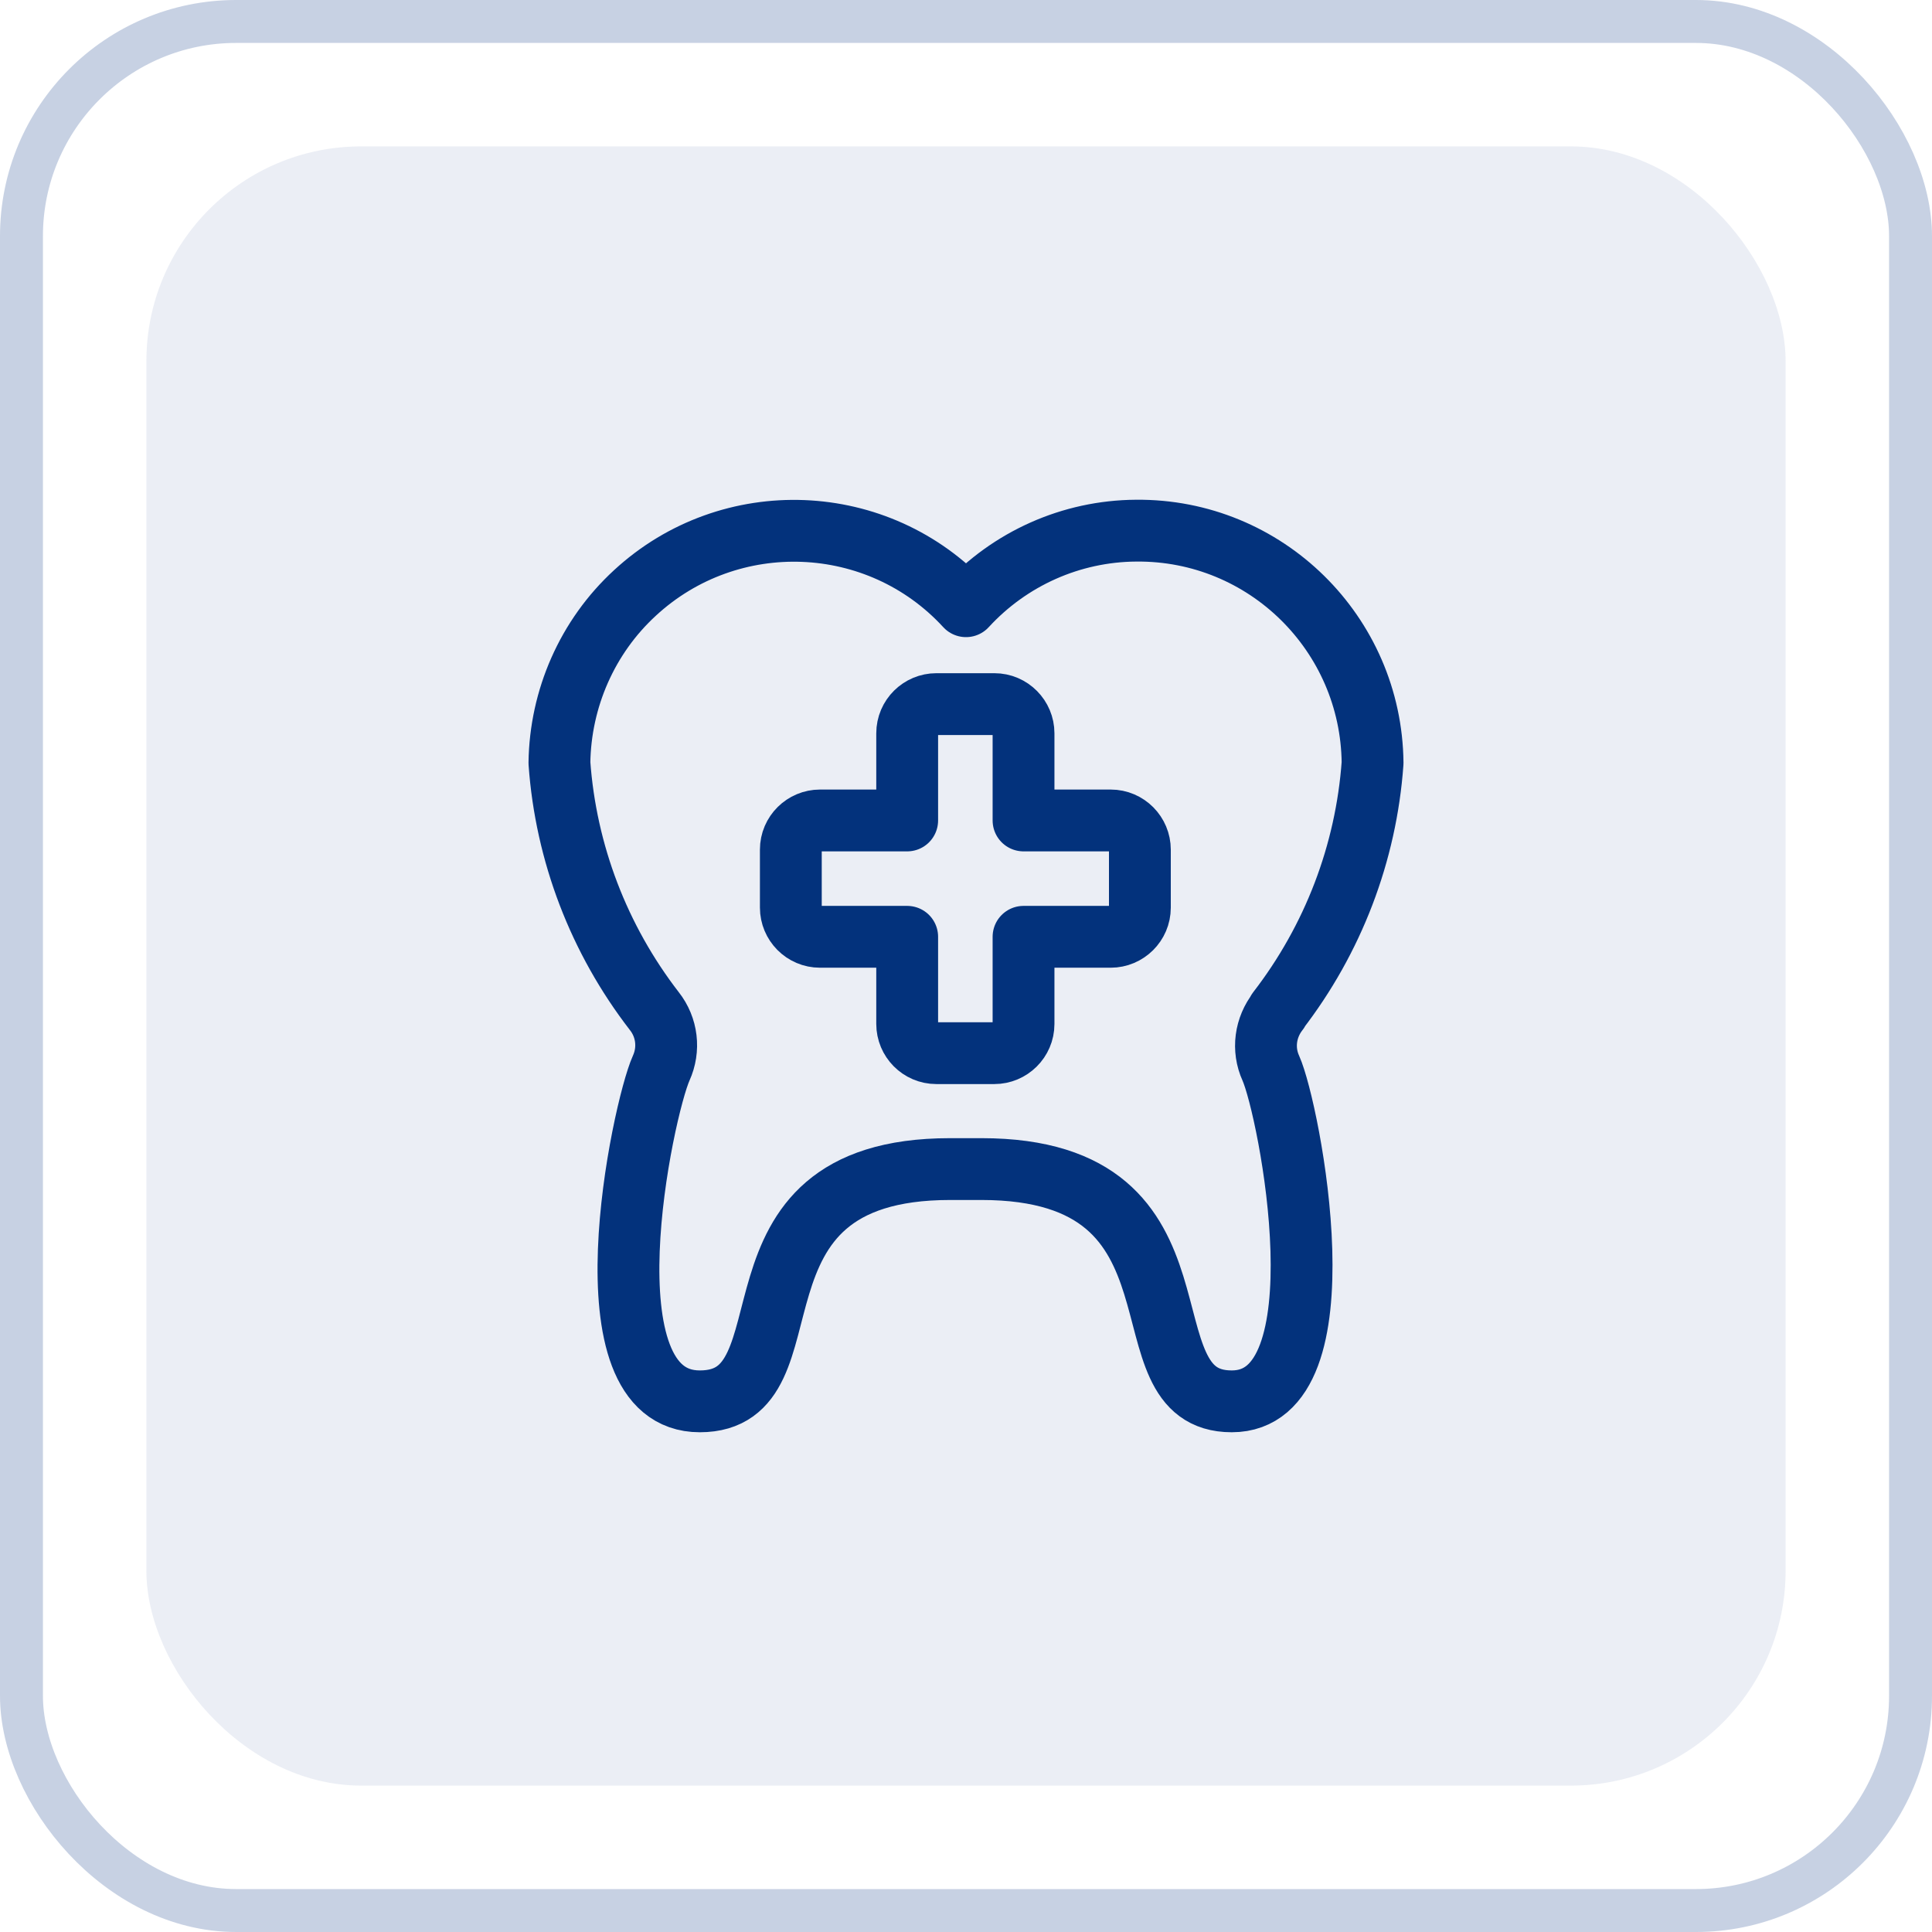
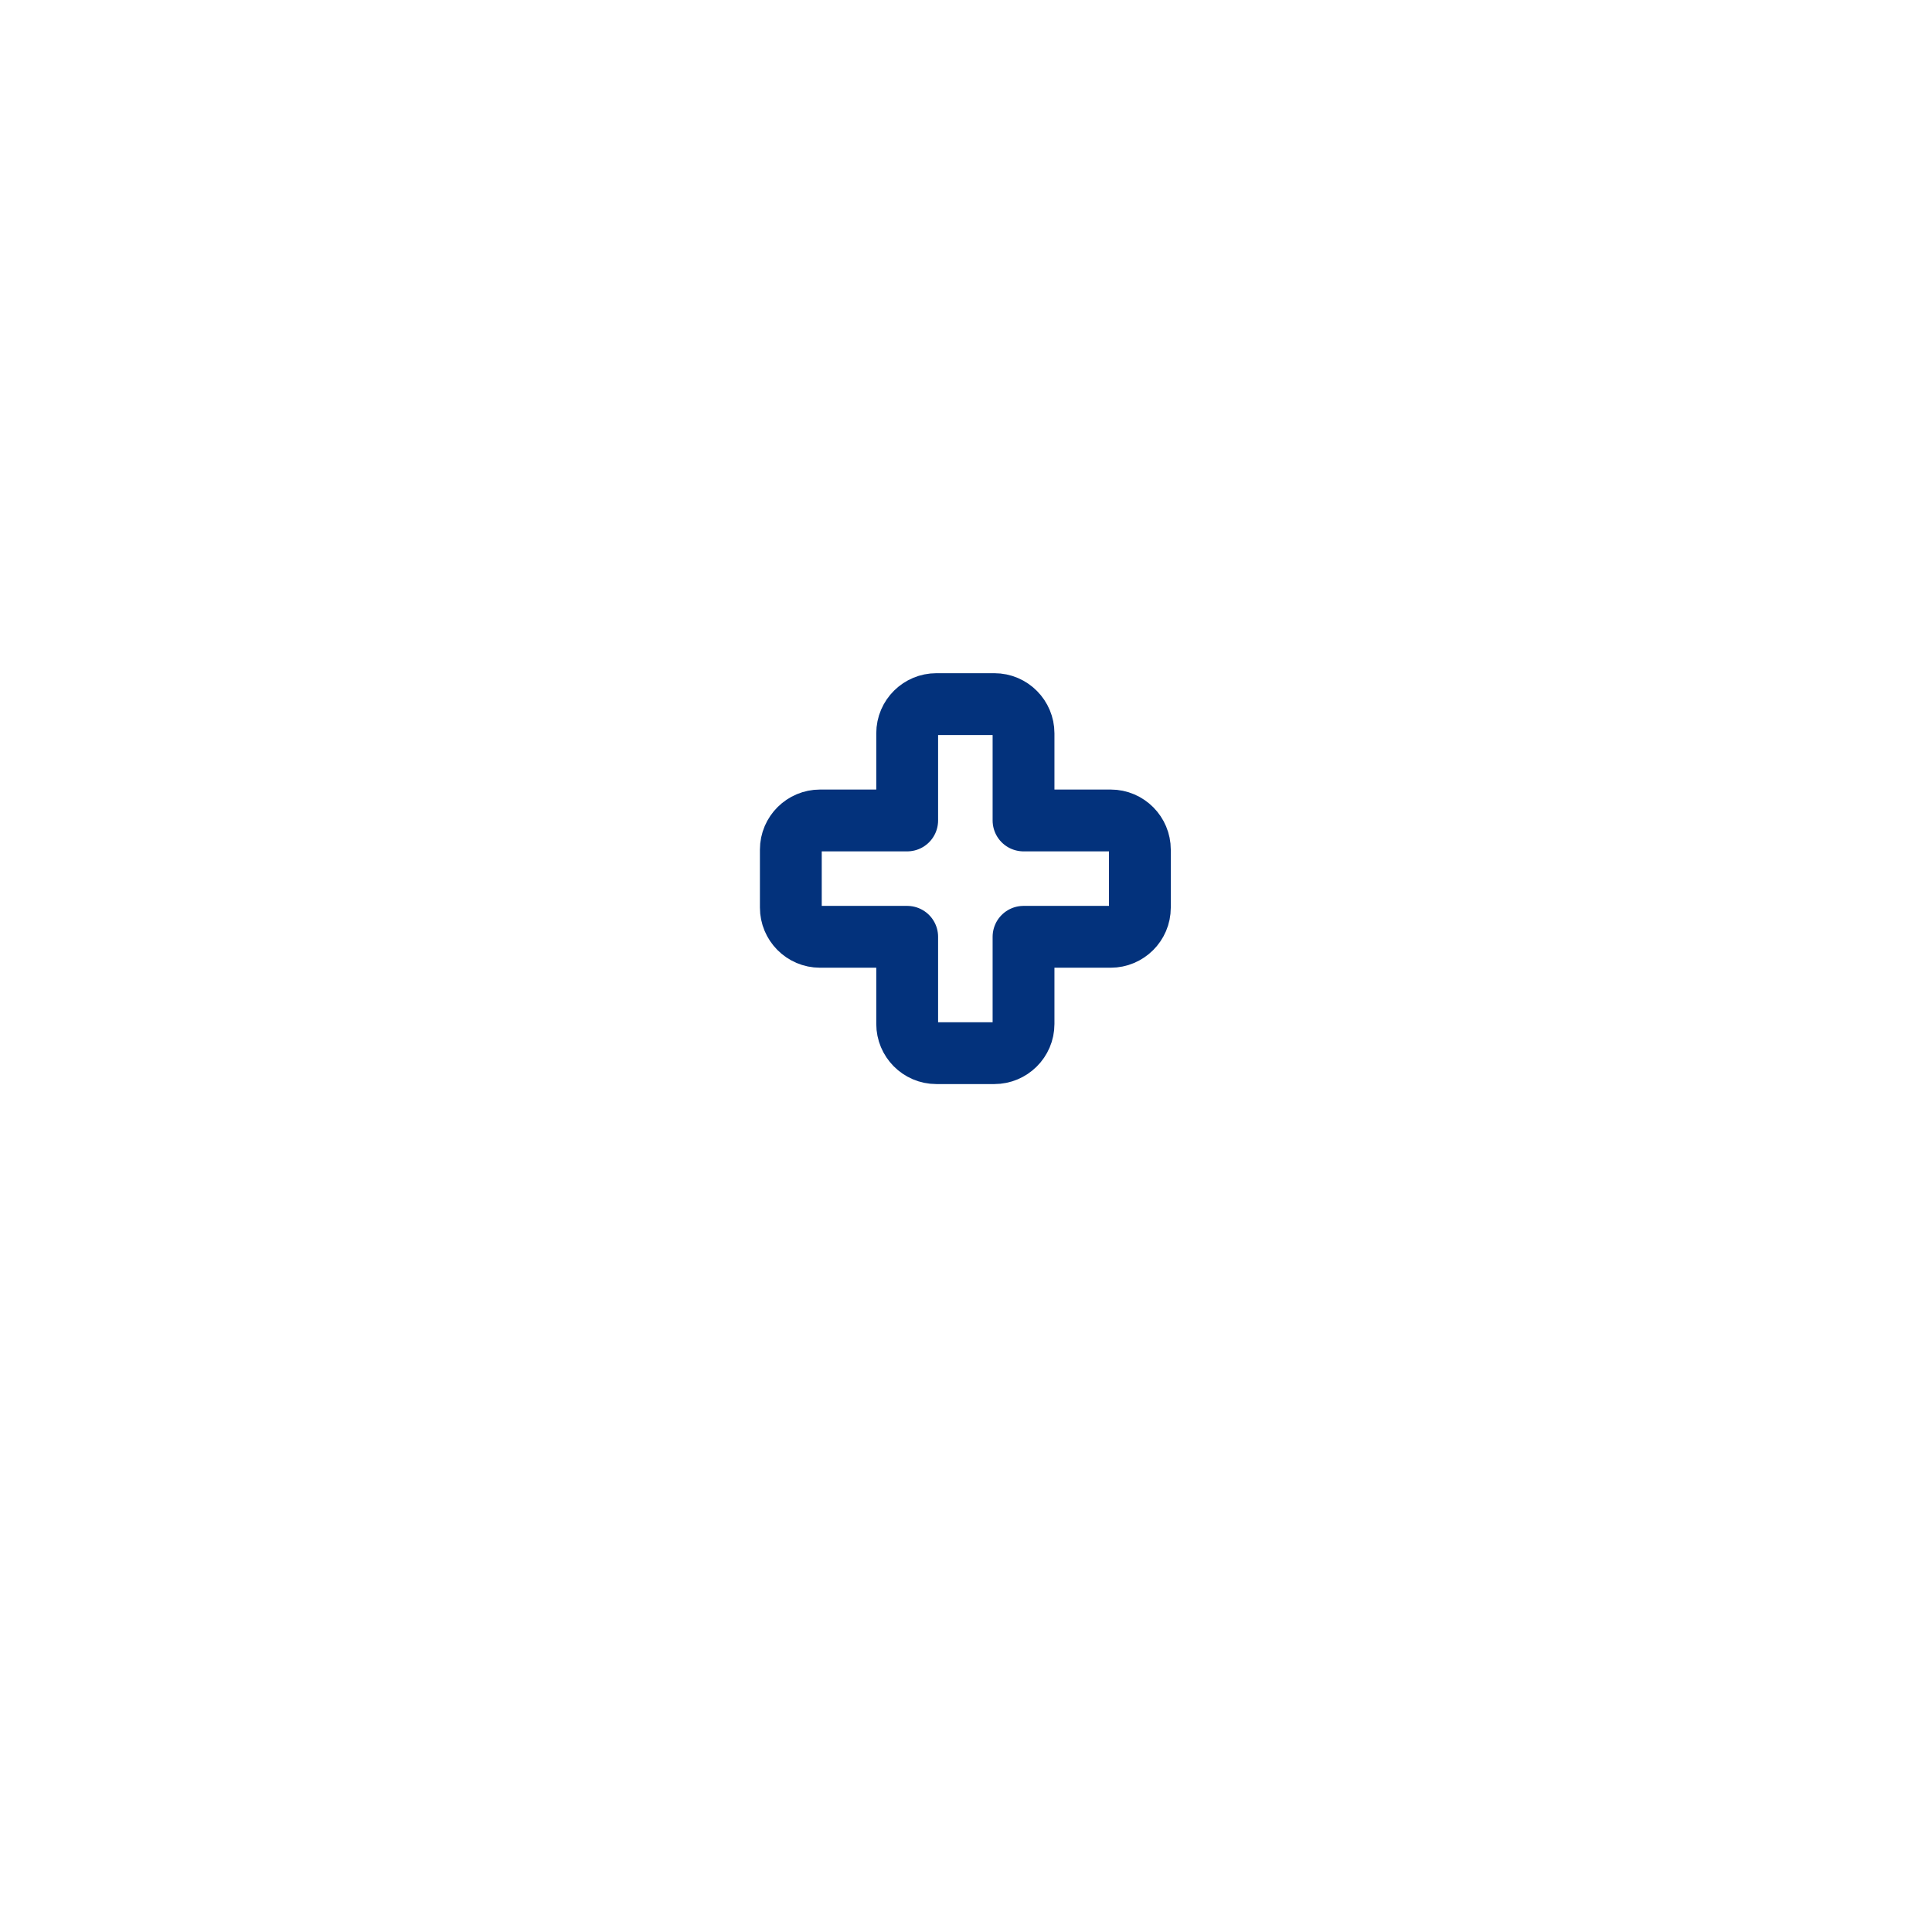
<svg xmlns="http://www.w3.org/2000/svg" id="Layer_1" data-name="Layer 1" version="1.1" viewBox="0 0 45 45">
  <defs>
    <style>
      .cls-1 {
        stroke: #03327c;
        stroke-linecap: round;
        stroke-linejoin: round;
        stroke-width: 1.44px;
      }

      .cls-1, .cls-2 {
        fill: none;
      }

      .cls-2 {
        opacity: .22;
        stroke: #003181;
      }

      .cls-2, .cls-3 {
        isolation: isolate;
      }

      .cls-3 {
        fill: #003181;
        opacity: .08;
        stroke-width: 0px;
      }
    </style>
  </defs>
  <g id="Patient-Engagement">
    <g id="icon-checklist">
-       <rect id="Rectangle-Copy-53" class="cls-2" x=".5" y=".5" width="44" height="44" rx="5" ry="5" />
-       <rect id="Rectangle-Copy-57" class="cls-3" x="3.41" y="3.41" width="38.18" height="38.18" rx="5" ry="5" />
-     </g>
+       </g>
  </g>
  <g>
-     <path class="cls-1" d="M29.76,23.55c1.29-1.67,2.06-3.68,2.21-5.78-.03-3.01-2.49-5.44-5.51-5.41-1.51.01-2.94.65-3.96,1.76-2.04-2.22-5.5-2.35-7.71-.31-1.11,1.02-1.74,2.46-1.76,3.96.15,2.1.92,4.11,2.21,5.78.3.38.36.89.16,1.33-.43.96-1.88,7.76.9,7.76s.23-5.41,5.83-5.41h.73c5.61,0,3.15,5.41,5.83,5.41s1.34-6.8.91-7.76c-.2-.44-.13-.95.17-1.33h0Z" />
    <path class="cls-1" d="M26.55,19.79c0-.37-.3-.68-.68-.68h-2.03v-2.03c0-.37-.3-.68-.68-.68h-1.35c-.37,0-.68.3-.68.68v2.03h-2.03c-.37,0-.68.3-.68.68h0v1.35c0,.37.3.68.68.68h2.03v2.03c0,.37.3.68.68.68h1.35c.37,0,.68-.3.68-.68h0v-2.03h2.03c.37,0,.68-.3.68-.68h0v-1.35Z" />
  </g>
</svg>